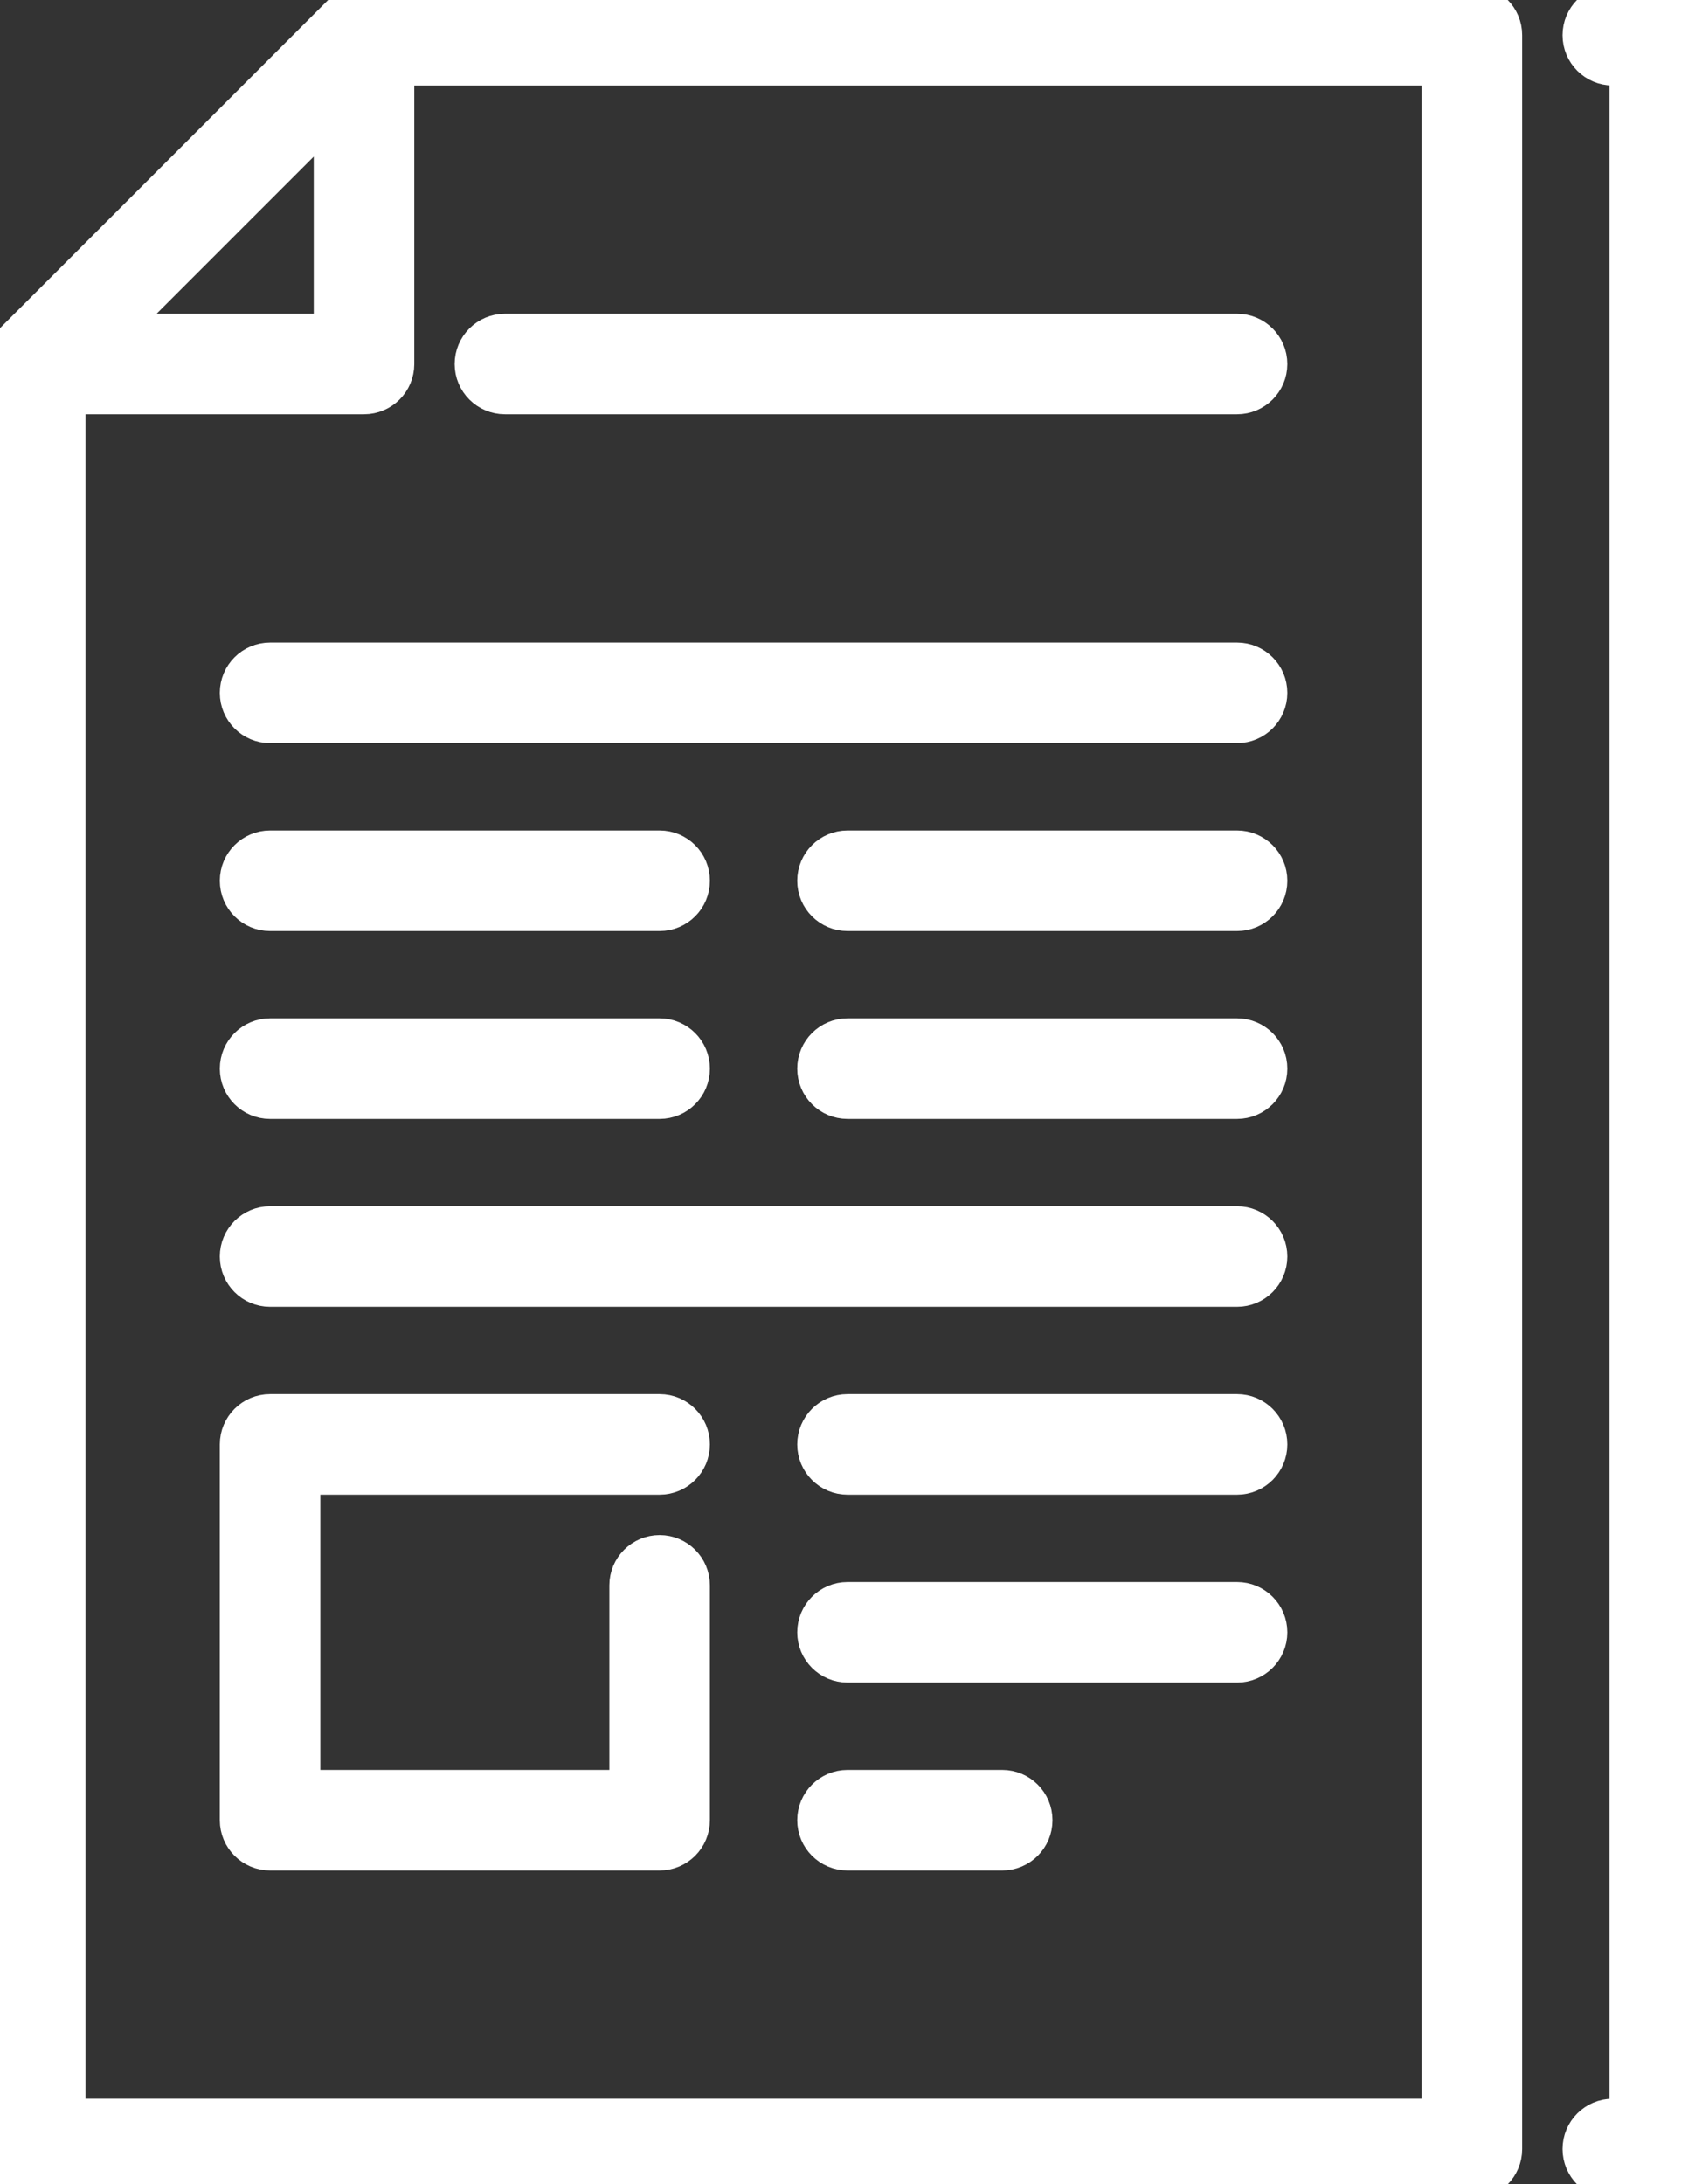
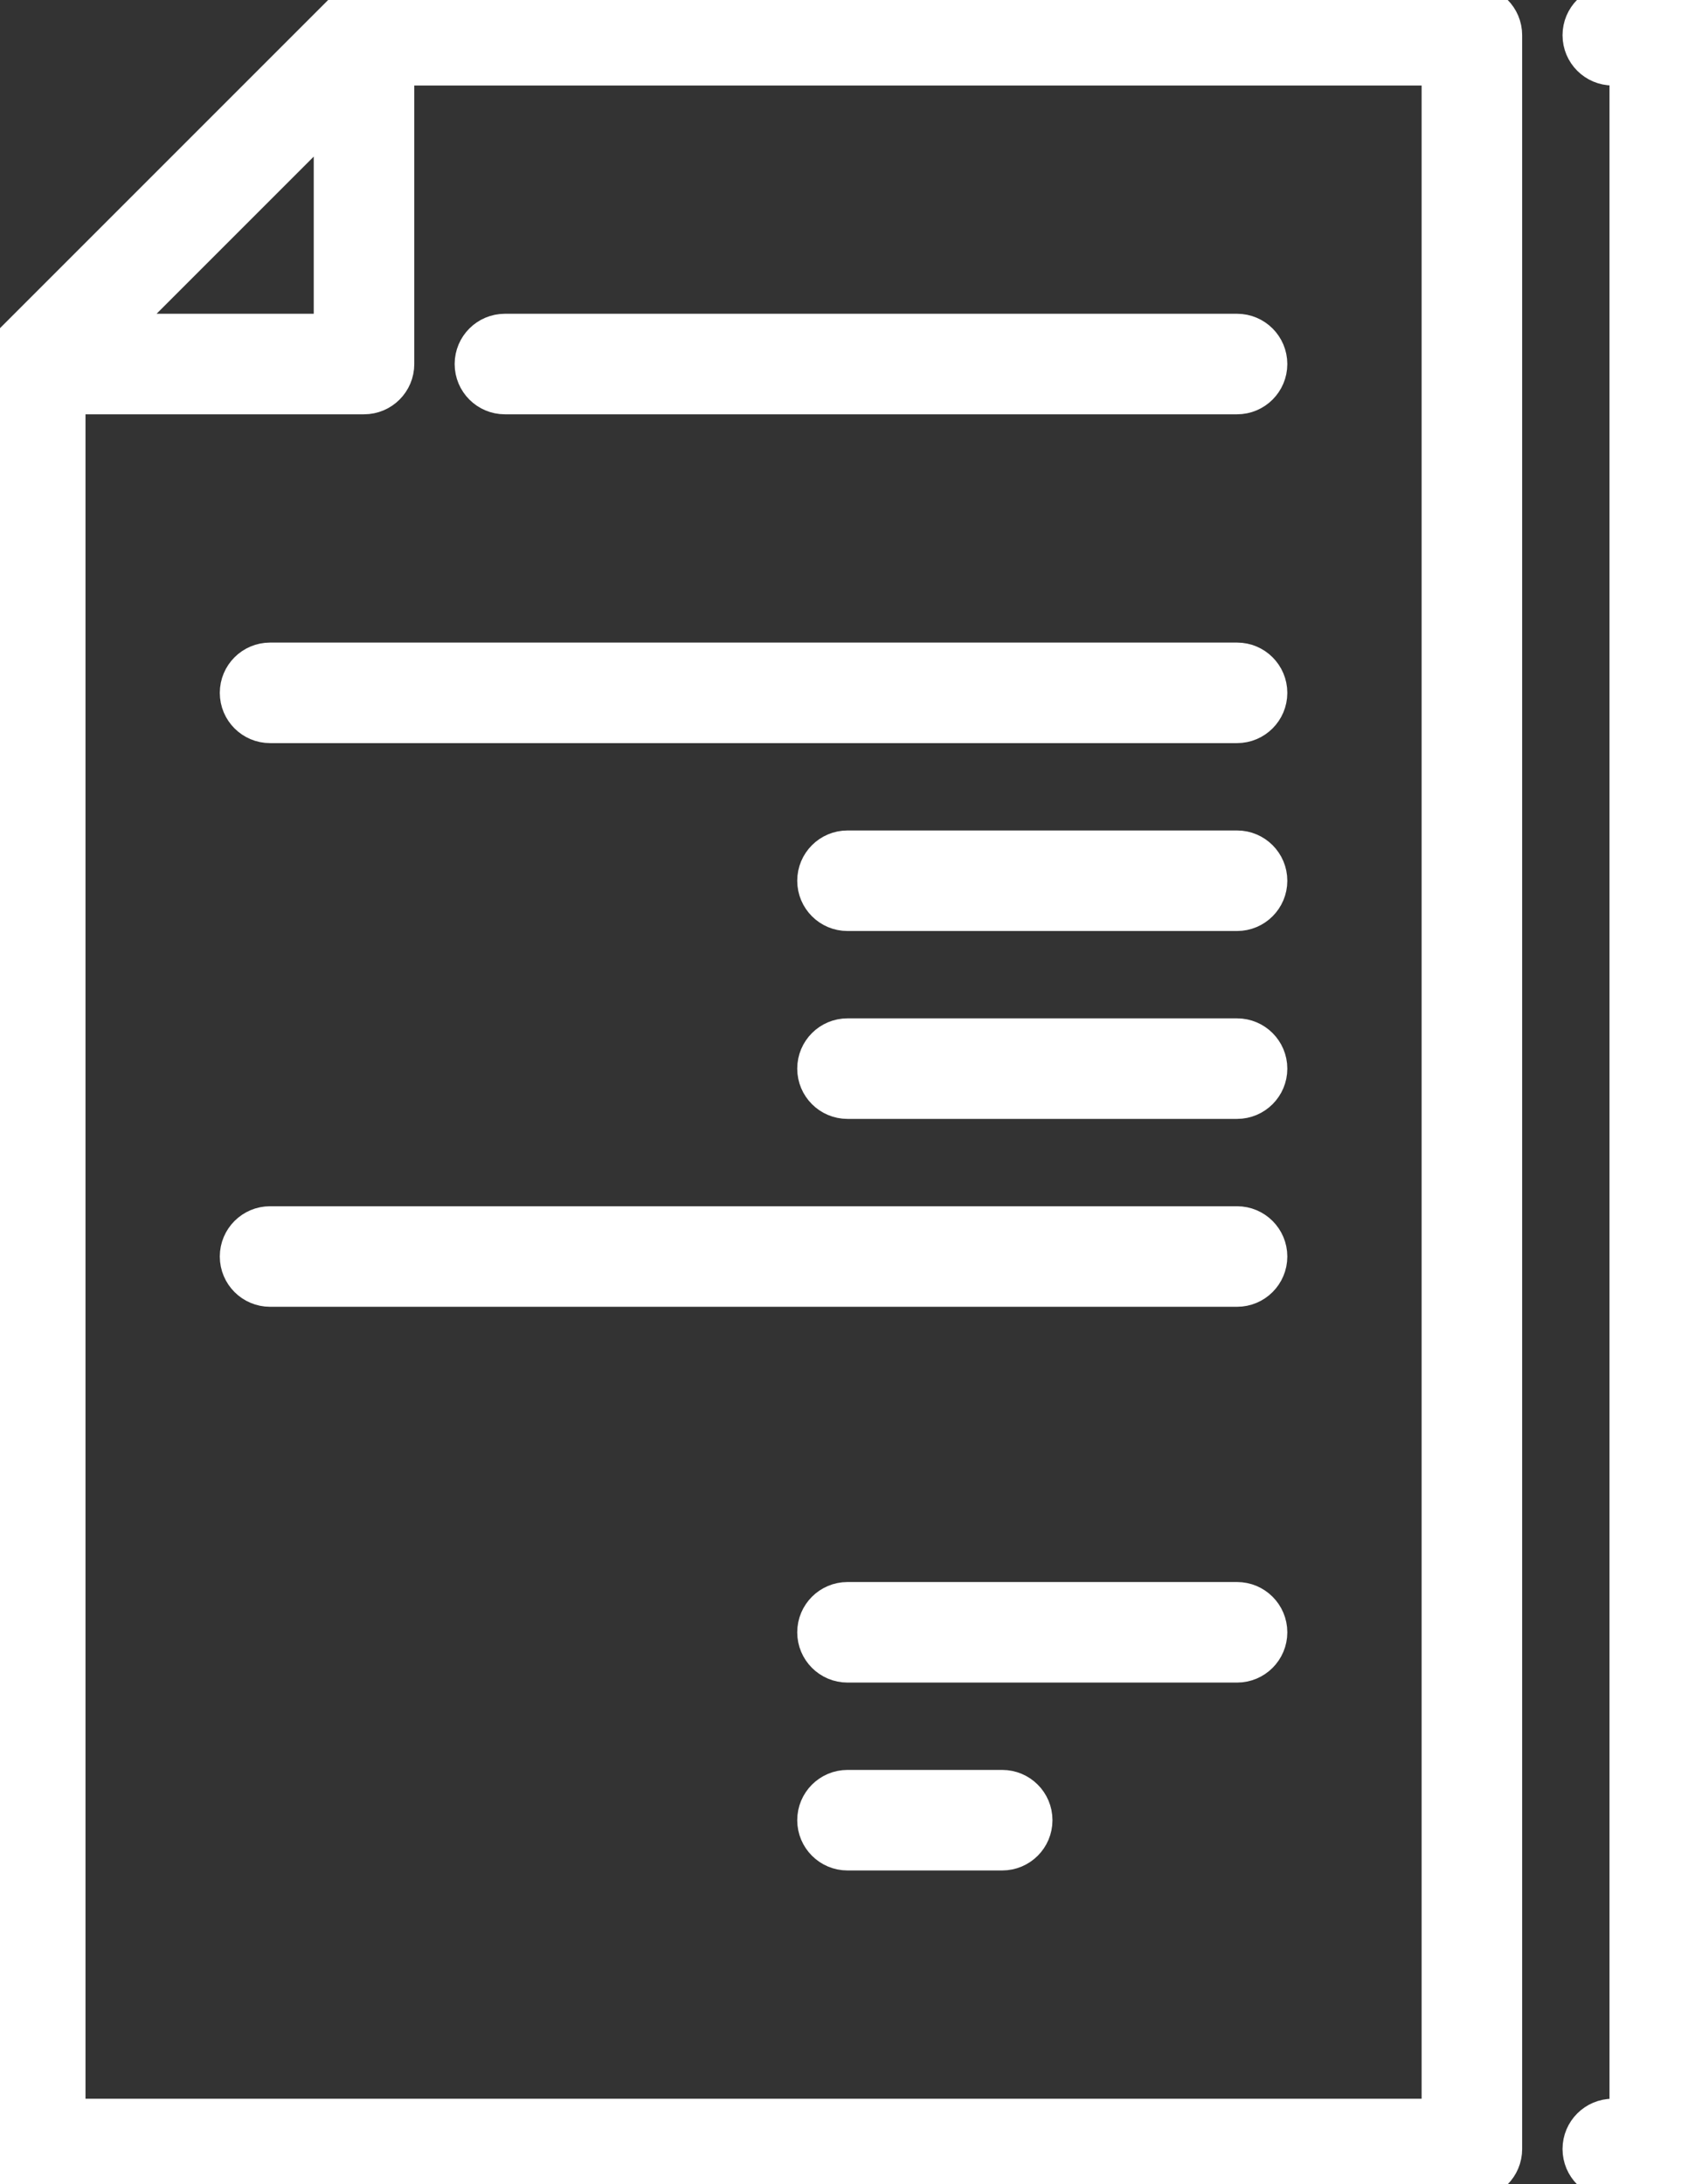
<svg xmlns="http://www.w3.org/2000/svg" xmlns:ns1="http://sodipodi.sourceforge.net/DTD/sodipodi-0.dtd" xmlns:ns2="http://www.inkscape.org/namespaces/inkscape" fill="#000000" height="800.005" width="620.859" version="1.1" id="Capa_1" viewBox="0 0 360.874 465.003" xml:space="preserve" ns1:docname="article.svg" ns2:version="1.4 (e7c3feb100, 2024-10-09)">
  <rect x="0" y="0" width="360.874" height="465.003" fill="#333333" stroke="none" />
  <defs id="defs13" />
  <ns1:namedview id="namedview13" pagecolor="#ffffff" bordercolor="#666666" borderopacity="1.0" ns2:showpageshadow="2" ns2:pageopacity="0.0" ns2:pagecheckerboard="true" ns2:deskcolor="#d1d1d1" ns2:zoom="1.50375" ns2:cx="310.55694" ns2:cy="400" ns2:window-width="3440" ns2:window-height="1384" ns2:window-x="0" ns2:window-y="0" ns2:window-maximized="1" ns2:current-layer="Capa_1" />
  <g id="g13" style="fill:#ffffff;fill-opacity:1;stroke-width:6.405;stroke-dasharray:none;stroke:#ffffff;stroke-opacity:1" transform="translate(-52.063)">
-     <path d="m 405.437,0 h -10 c -4.143,0 -7.5,3.358 -7.5,7.5 0,4.142 3.357,7.5 7.5,7.5 h 2.5 v 435 h -2.5 c -4.143,0 -7.5,3.358 -7.5,7.5 0,4.142 3.357,7.5 7.5,7.5 h 10 c 4.143,0 7.5,-3.358 7.5,-7.5 V 7.5 c 0,-4.142 -3.358,-7.5 -7.5,-7.5 z" id="path1" style="fill:#ffffff;fill-opacity:1;stroke-width:6.405;stroke-dasharray:none;stroke:#ffffff;stroke-opacity:1" />
+     <path d="m 405.437,0 h -10 c -4.143,0 -7.5,3.358 -7.5,7.5 0,4.142 3.357,7.5 7.5,7.5 h 2.5 v 435 h -2.5 c -4.143,0 -7.5,3.358 -7.5,7.5 0,4.142 3.357,7.5 7.5,7.5 h 10 c 4.143,0 7.5,-3.358 7.5,-7.5 V 7.5 c 0,-4.142 -3.358,-7.5 -7.5,-7.5 " id="path1" style="fill:#ffffff;fill-opacity:1;stroke-width:6.405;stroke-dasharray:none;stroke:#ffffff;stroke-opacity:1" />
    <path d="M 315.437,140 H 109.563 c -4.143,0 -7.5,3.358 -7.5,7.5 0,4.142 3.357,7.5 7.5,7.5 h 205.873 c 4.143,0 7.5,-3.358 7.5,-7.5 0,-4.142 -3.357,-7.5 -7.499,-7.5 z" id="path2" style="fill:#ffffff;fill-opacity:1;stroke-width:6.405;stroke-dasharray:none;stroke:#ffffff;stroke-opacity:1" />
    <path d="M 315.437,260 H 109.563 c -4.143,0 -7.5,3.358 -7.5,7.5 0,4.142 3.357,7.5 7.5,7.5 h 205.873 c 4.143,0 7.5,-3.358 7.5,-7.5 0,-4.142 -3.357,-7.5 -7.499,-7.5 z" id="path3" style="fill:#ffffff;fill-opacity:1;stroke-width:6.405;stroke-dasharray:none;stroke:#ffffff;stroke-opacity:1" />
-     <path d="M 315.437,300 H 232.5 c -4.143,0 -7.5,3.358 -7.5,7.5 0,4.142 3.357,7.5 7.5,7.5 h 82.937 c 4.143,0 7.5,-3.358 7.5,-7.5 0,-4.142 -3.358,-7.5 -7.5,-7.5 z" id="path4" style="fill:#ffffff;fill-opacity:1;stroke-width:6.405;stroke-dasharray:none;stroke:#ffffff;stroke-opacity:1" />
    <path d="M 365.437,0 H 129.563 c -0.251,0 -0.501,0.013 -0.749,0.038 -0.184,0.019 -0.365,0.05 -0.545,0.082 -0.06,0.011 -0.122,0.016 -0.182,0.028 -0.215,0.043 -0.425,0.098 -0.632,0.159 -0.025,0.008 -0.052,0.012 -0.077,0.02 -0.212,0.064 -0.419,0.141 -0.623,0.223 -0.022,0.009 -0.044,0.015 -0.066,0.024 -0.195,0.081 -0.383,0.172 -0.569,0.269 -0.031,0.016 -0.064,0.029 -0.094,0.045 -0.173,0.093 -0.339,0.196 -0.504,0.301 -0.042,0.027 -0.086,0.049 -0.127,0.077 -0.154,0.103 -0.3,0.216 -0.446,0.33 -0.048,0.038 -0.098,0.07 -0.145,0.109 -0.173,0.142 -0.338,0.293 -0.498,0.451 -0.015,0.015 -0.031,0.027 -0.046,0.042 l -70,70 c -0.018,0.018 -0.033,0.039 -0.051,0.057 -0.153,0.156 -0.301,0.317 -0.44,0.486 -0.044,0.054 -0.082,0.112 -0.125,0.167 -0.108,0.138 -0.215,0.277 -0.313,0.423 -0.033,0.049 -0.06,0.101 -0.092,0.151 -0.1,0.157 -0.199,0.315 -0.287,0.48 -0.02,0.037 -0.035,0.075 -0.054,0.112 -0.093,0.181 -0.182,0.363 -0.261,0.552 -0.011,0.026 -0.019,0.054 -0.03,0.081 -0.08,0.2 -0.155,0.402 -0.218,0.61 -0.008,0.026 -0.013,0.053 -0.021,0.08 -0.061,0.207 -0.116,0.416 -0.158,0.63 -0.012,0.059 -0.017,0.119 -0.027,0.178 -0.032,0.182 -0.064,0.363 -0.082,0.549 -0.025,0.248 -0.038,0.498 -0.038,0.749 v 380 c 0,4.142 3.357,7.5 7.5,7.5 h 305.873 c 4.143,0 7.5,-3.358 7.5,-7.5 V 7.5 C 372.937,3.358 369.579,0 365.437,0 Z M 122.063,25.606 V 70 H 77.67 Z M 357.937,450 H 67.063 V 85 h 62.5 c 4.143,0 7.5,-3.358 7.5,-7.5 V 15 h 220.873 v 435 z" id="path5" style="fill:#ffffff;fill-opacity:1;stroke-width:6.405;stroke-dasharray:none;stroke:#ffffff;stroke-opacity:1" />
    <path d="m 159.563,85 h 155.873 c 4.143,0 7.5,-3.358 7.5,-7.5 0,-4.142 -3.357,-7.5 -7.5,-7.5 H 159.563 c -4.143,0 -7.5,3.358 -7.5,7.5 0,4.142 3.358,7.5 7.5,7.5 z" id="path6" style="fill:#ffffff;fill-opacity:1;stroke-width:6.405;stroke-dasharray:none;stroke:#ffffff;stroke-opacity:1" />
    <path d="M 315.437,180 H 232.5 c -4.143,0 -7.5,3.358 -7.5,7.5 0,4.142 3.357,7.5 7.5,7.5 h 82.937 c 4.143,0 7.5,-3.358 7.5,-7.5 0,-4.142 -3.358,-7.5 -7.5,-7.5 z" id="path7" style="fill:#ffffff;fill-opacity:1;stroke-width:6.405;stroke-dasharray:none;stroke:#ffffff;stroke-opacity:1" />
    <path d="M 315.437,220 H 232.5 c -4.143,0 -7.5,3.358 -7.5,7.5 0,4.142 3.357,7.5 7.5,7.5 h 82.937 c 4.143,0 7.5,-3.358 7.5,-7.5 0,-4.142 -3.358,-7.5 -7.5,-7.5 z" id="path8" style="fill:#ffffff;fill-opacity:1;stroke-width:6.405;stroke-dasharray:none;stroke:#ffffff;stroke-opacity:1" />
-     <path d="m 192.5,315 c 4.143,0 7.5,-3.358 7.5,-7.5 0,-4.142 -3.357,-7.5 -7.5,-7.5 h -82.937 c -4.143,0 -7.5,3.358 -7.5,7.5 v 80 c 0,4.142 3.357,7.5 7.5,7.5 H 192.5 c 4.143,0 7.5,-3.358 7.5,-7.5 v -50 c 0,-4.142 -3.357,-7.5 -7.5,-7.5 -4.143,0 -7.5,3.358 -7.5,7.5 V 380 h -67.937 v -65 z" id="path9" style="fill:#ffffff;fill-opacity:1;stroke-width:6.405;stroke-dasharray:none;stroke:#ffffff;stroke-opacity:1" />
-     <path d="M 109.563,235 H 192.5 c 4.143,0 7.5,-3.358 7.5,-7.5 0,-4.142 -3.357,-7.5 -7.5,-7.5 h -82.937 c -4.143,0 -7.5,3.358 -7.5,7.5 0,4.142 3.358,7.5 7.5,7.5 z" id="path10" style="fill:#ffffff;fill-opacity:1;stroke-width:6.405;stroke-dasharray:none;stroke:#ffffff;stroke-opacity:1" />
    <path d="M 265.437,380 H 232.5 c -4.143,0 -7.5,3.358 -7.5,7.5 0,4.142 3.357,7.5 7.5,7.5 h 32.937 c 4.143,0 7.5,-3.358 7.5,-7.5 0,-4.142 -3.358,-7.5 -7.5,-7.5 z" id="path11" style="fill:#ffffff;fill-opacity:1;stroke-width:6.405;stroke-dasharray:none;stroke:#ffffff;stroke-opacity:1" />
    <path d="M 315.437,340 H 232.5 c -4.143,0 -7.5,3.358 -7.5,7.5 0,4.142 3.357,7.5 7.5,7.5 h 82.937 c 4.143,0 7.5,-3.358 7.5,-7.5 0,-4.142 -3.358,-7.5 -7.5,-7.5 z" id="path12" style="fill:#ffffff;fill-opacity:1;stroke-width:6.405;stroke-dasharray:none;stroke:#ffffff;stroke-opacity:1" />
-     <path d="M 109.563,195 H 192.5 c 4.143,0 7.5,-3.358 7.5,-7.5 0,-4.142 -3.357,-7.5 -7.5,-7.5 h -82.937 c -4.143,0 -7.5,3.358 -7.5,7.5 0,4.142 3.358,7.5 7.5,7.5 z" id="path13" style="fill:#ffffff;fill-opacity:1;stroke-width:6.405;stroke-dasharray:none;stroke:#ffffff;stroke-opacity:1" />
  </g>
</svg>